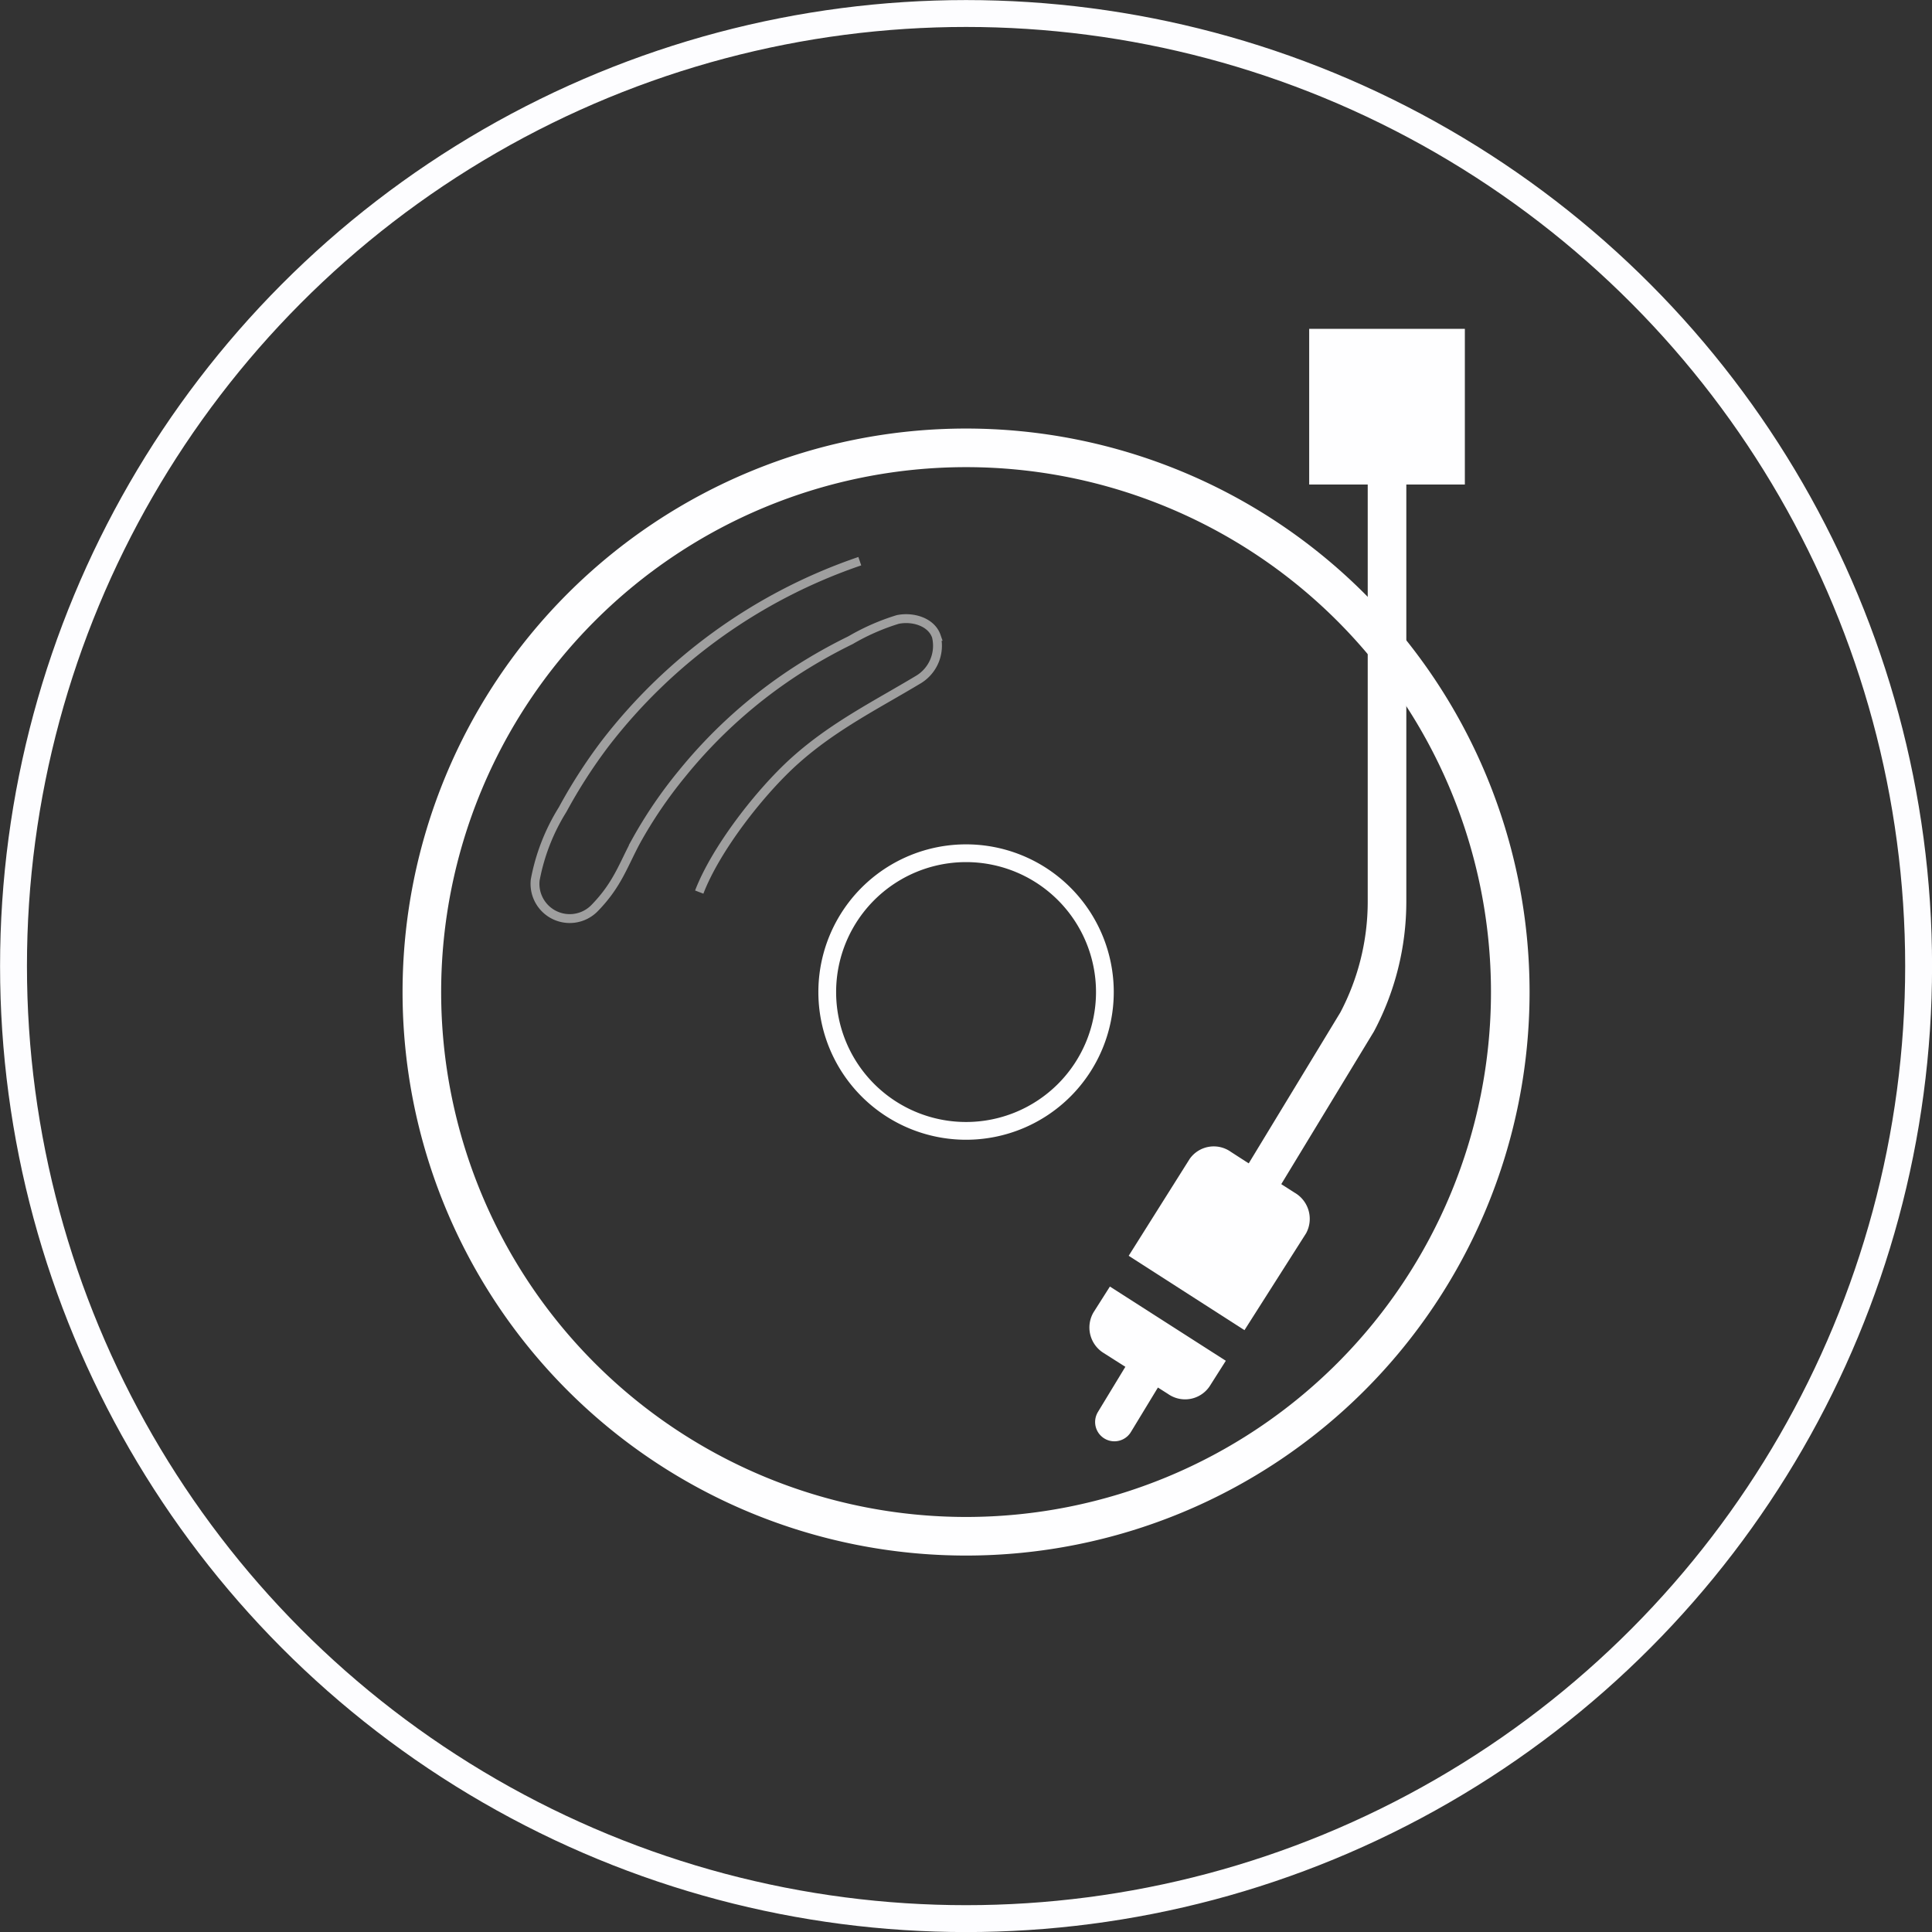
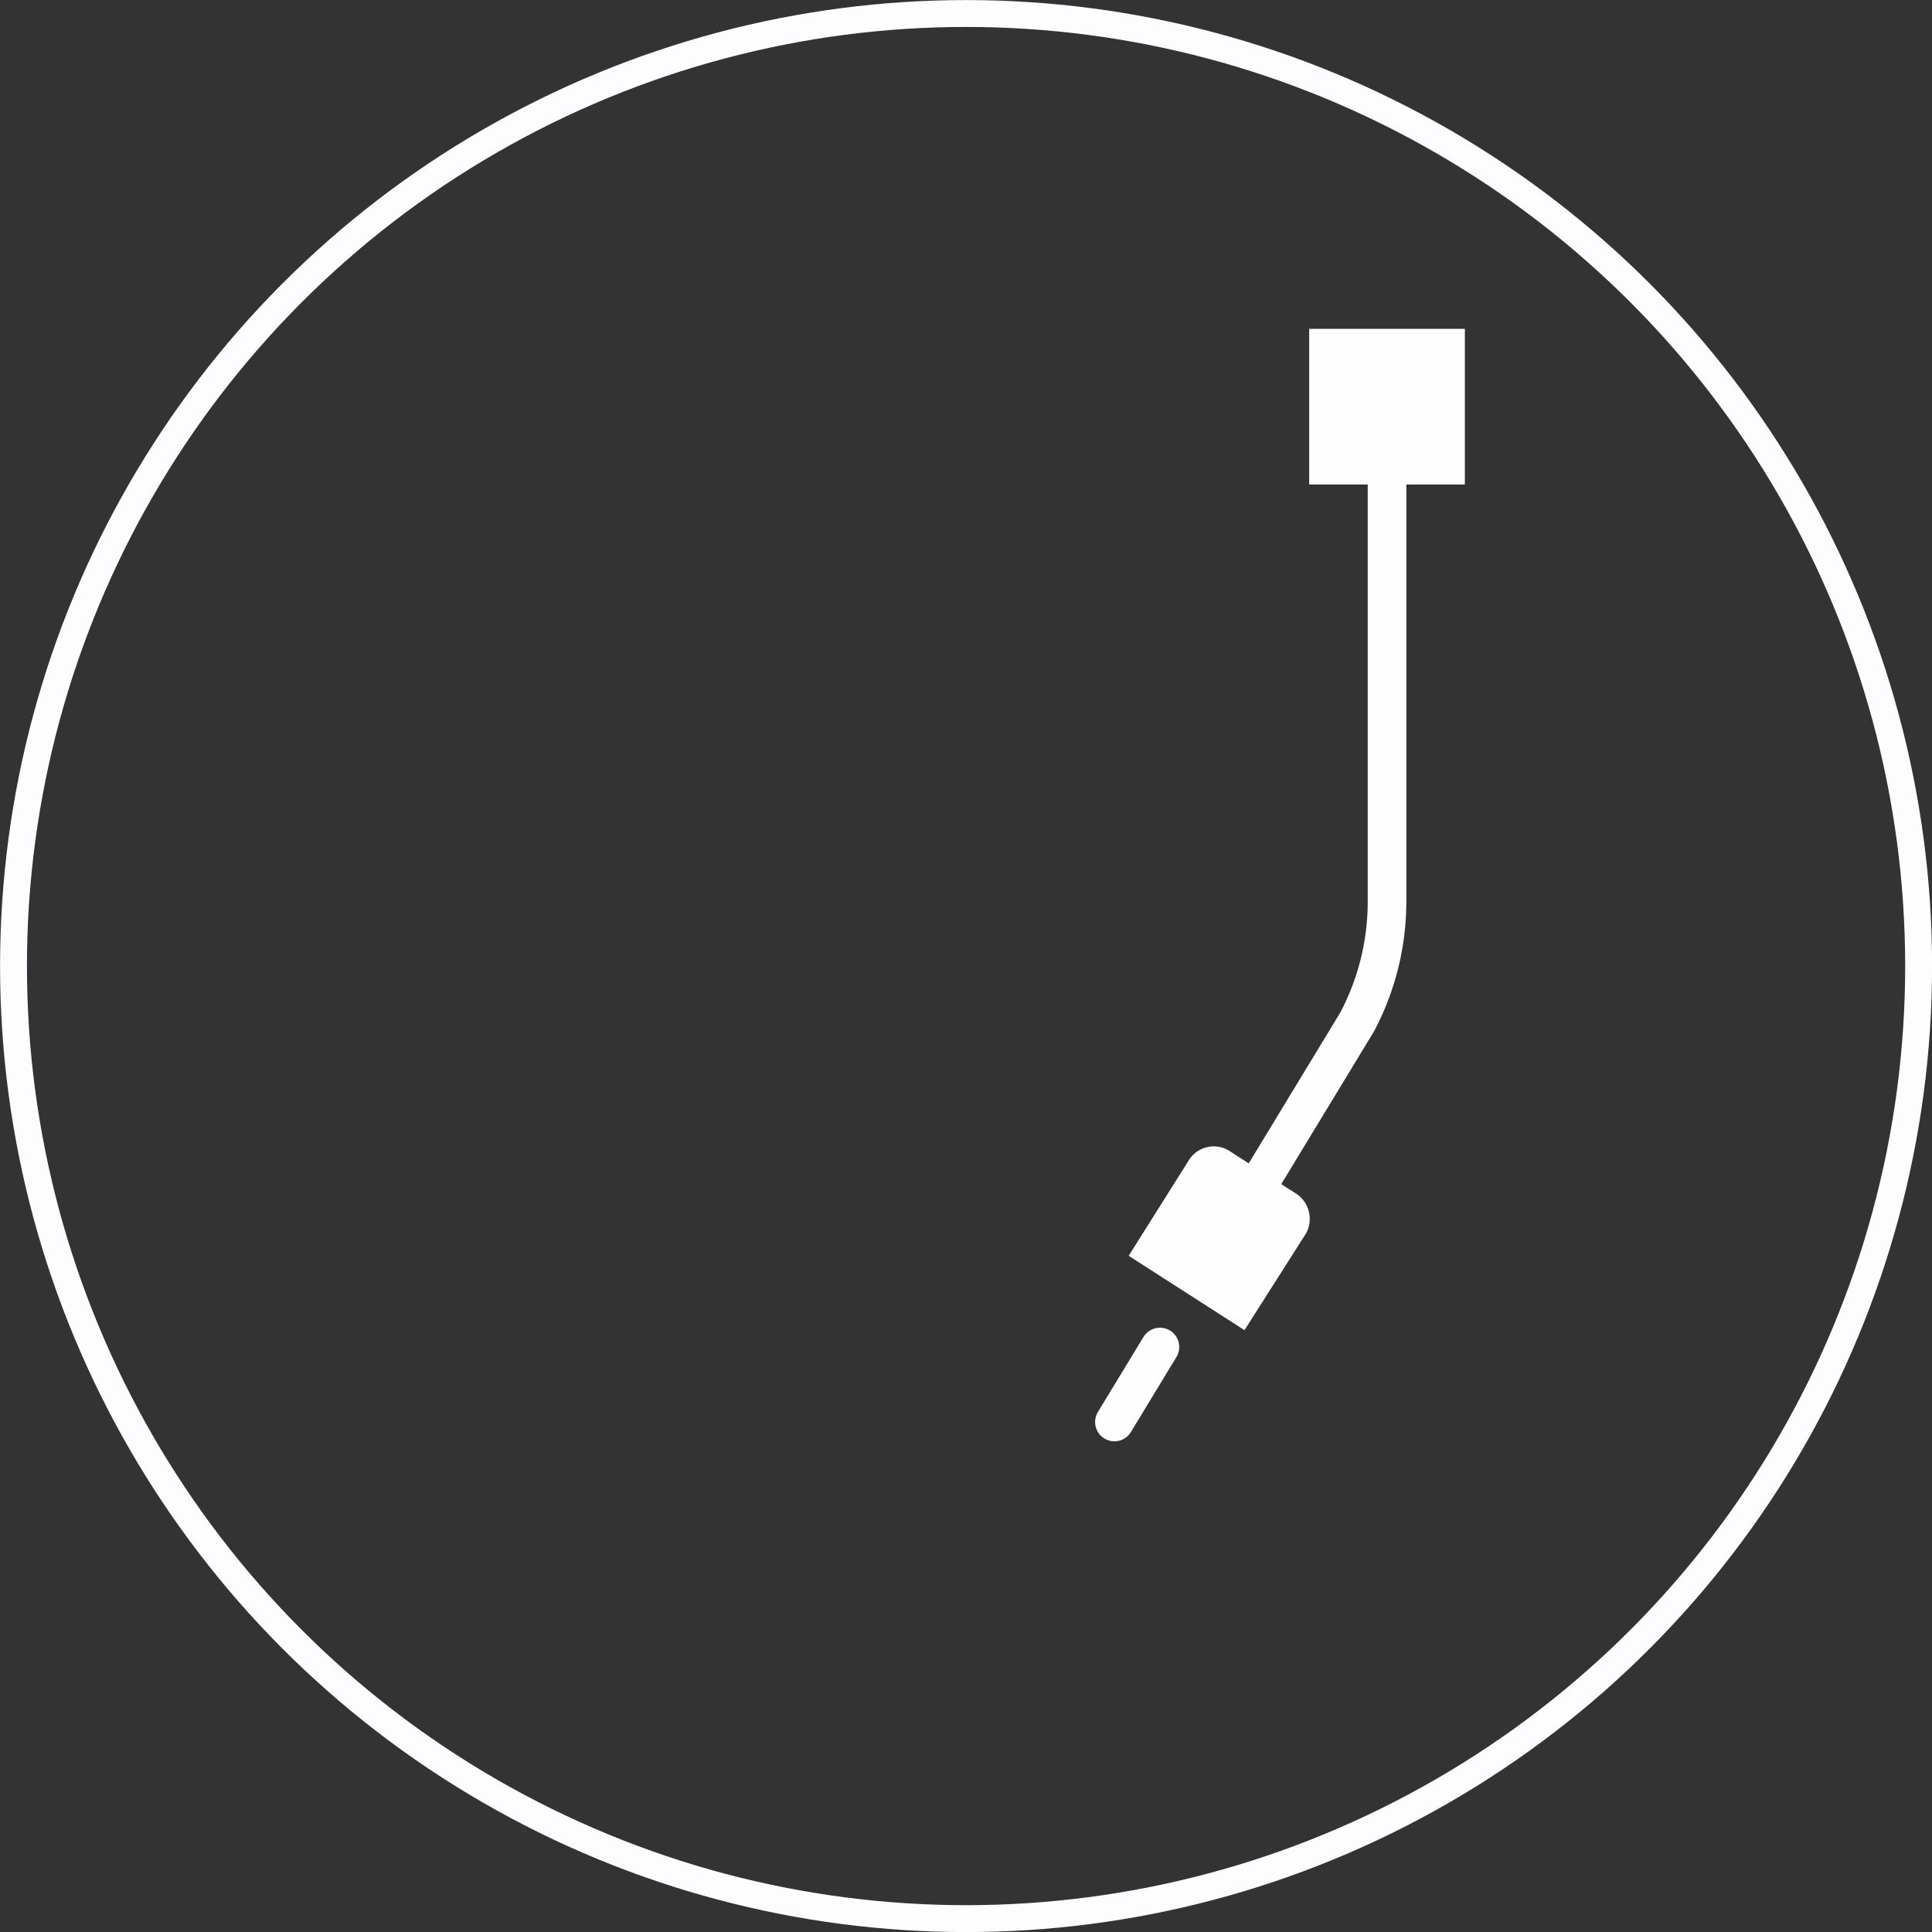
<svg xmlns="http://www.w3.org/2000/svg" viewBox="0 0 150.17 150.17">
  <rect x="0" y="0" width="150.17" height="150.17" fill="#333333" stroke="none" />
  <defs>
    <style>.cls-1,.cls-10,.cls-2,.cls-3,.cls-4,.cls-8{fill:none;}.cls-2{stroke:#fdfdff;stroke-width:2.09px;}.cls-10,.cls-2,.cls-3,.cls-4,.cls-8{stroke-miterlimit:10;}.cls-10,.cls-3,.cls-4{stroke:#fefeff;}.cls-10,.cls-3{stroke-width:3px;}.cls-4{stroke-width:1.38px;}.cls-5{opacity:0.53;}.cls-6{clip-path:url(#clip-path);}.cls-7{clip-path:url(#clip-path-2);}.cls-8{stroke:#fff;stroke-width:0.69px;}.cls-9{fill:#fefeff;}.cls-10{stroke-linecap:round;}</style>
    <clipPath id="clip-path">
-       <rect class="cls-1" x="40.6" y="42.68" width="33.28" height="29.7" />
-     </clipPath>
+       </clipPath>
    <clipPath id="clip-path-2">
-       <rect class="cls-1" x="40.6" y="42.67" width="33.27" height="29.7" />
-     </clipPath>
+       </clipPath>
  </defs>
  <g id="Layer_2" data-name="Layer 2">
    <g id="模板">
      <circle class="cls-2" cx="75.09" cy="75.09" r="74.04" />
-       <path class="cls-3" d="M75.09,34.81a42.3,42.3,0,1,1-42.3,42.3A42.3,42.3,0,0,1,75.09,34.81Z" />
-       <path class="cls-4" d="M75.09,66.32A10.79,10.79,0,1,1,64.3,77.11,10.79,10.79,0,0,1,75.09,66.32Z" />
      <g class="cls-5">
        <g class="cls-6">
          <g class="cls-7">
            <path class="cls-8" d="M66.83,43.62A42.11,42.11,0,0,0,47,57.84a40.43,40.43,0,0,0-3.27,5.09,15.79,15.79,0,0,0-2.13,5.47,2.7,2.7,0,0,0,4.63,2.17c1.77-1.82,2.21-3.33,3.23-5.22A34.8,34.8,0,0,1,53,60.15,38.27,38.27,0,0,1,62.11,52a41.41,41.41,0,0,1,4-2.24,17.34,17.34,0,0,1,3.67-1.61c1.16-.24,2.61.18,3,1.31a3.07,3.07,0,0,1-1.36,3.34c-3.33,2-6.64,3.64-9.63,6.32-2.69,2.41-6.15,6.85-7.44,10.22" />
          </g>
        </g>
      </g>
      <path class="cls-9" d="M101.52,95.86l-4.79,7.53-9-5.78,4.74-7.53,0,0a2.29,2.29,0,0,1,3.2-.55l1.13.73,3.82,2.44A2.35,2.35,0,0,1,101.52,95.86Z" />
-       <path class="cls-9" d="M85,102a2.33,2.33,0,0,0,.79,3.17l5,3.18a2.3,2.3,0,0,0,3.22-.58h0l1.27-2L86.27,100Z" />
      <line class="cls-10" x1="90.16" y1="104.7" x2="86.62" y2="110.53" />
      <path class="cls-10" d="M107.81,31.61v38.5a20,20,0,0,1-2.32,9.32L93.92,98.49" />
      <rect class="cls-9" x="101.76" y="25.56" width="12.1" height="12.1" />
    </g>
  </g>
</svg>